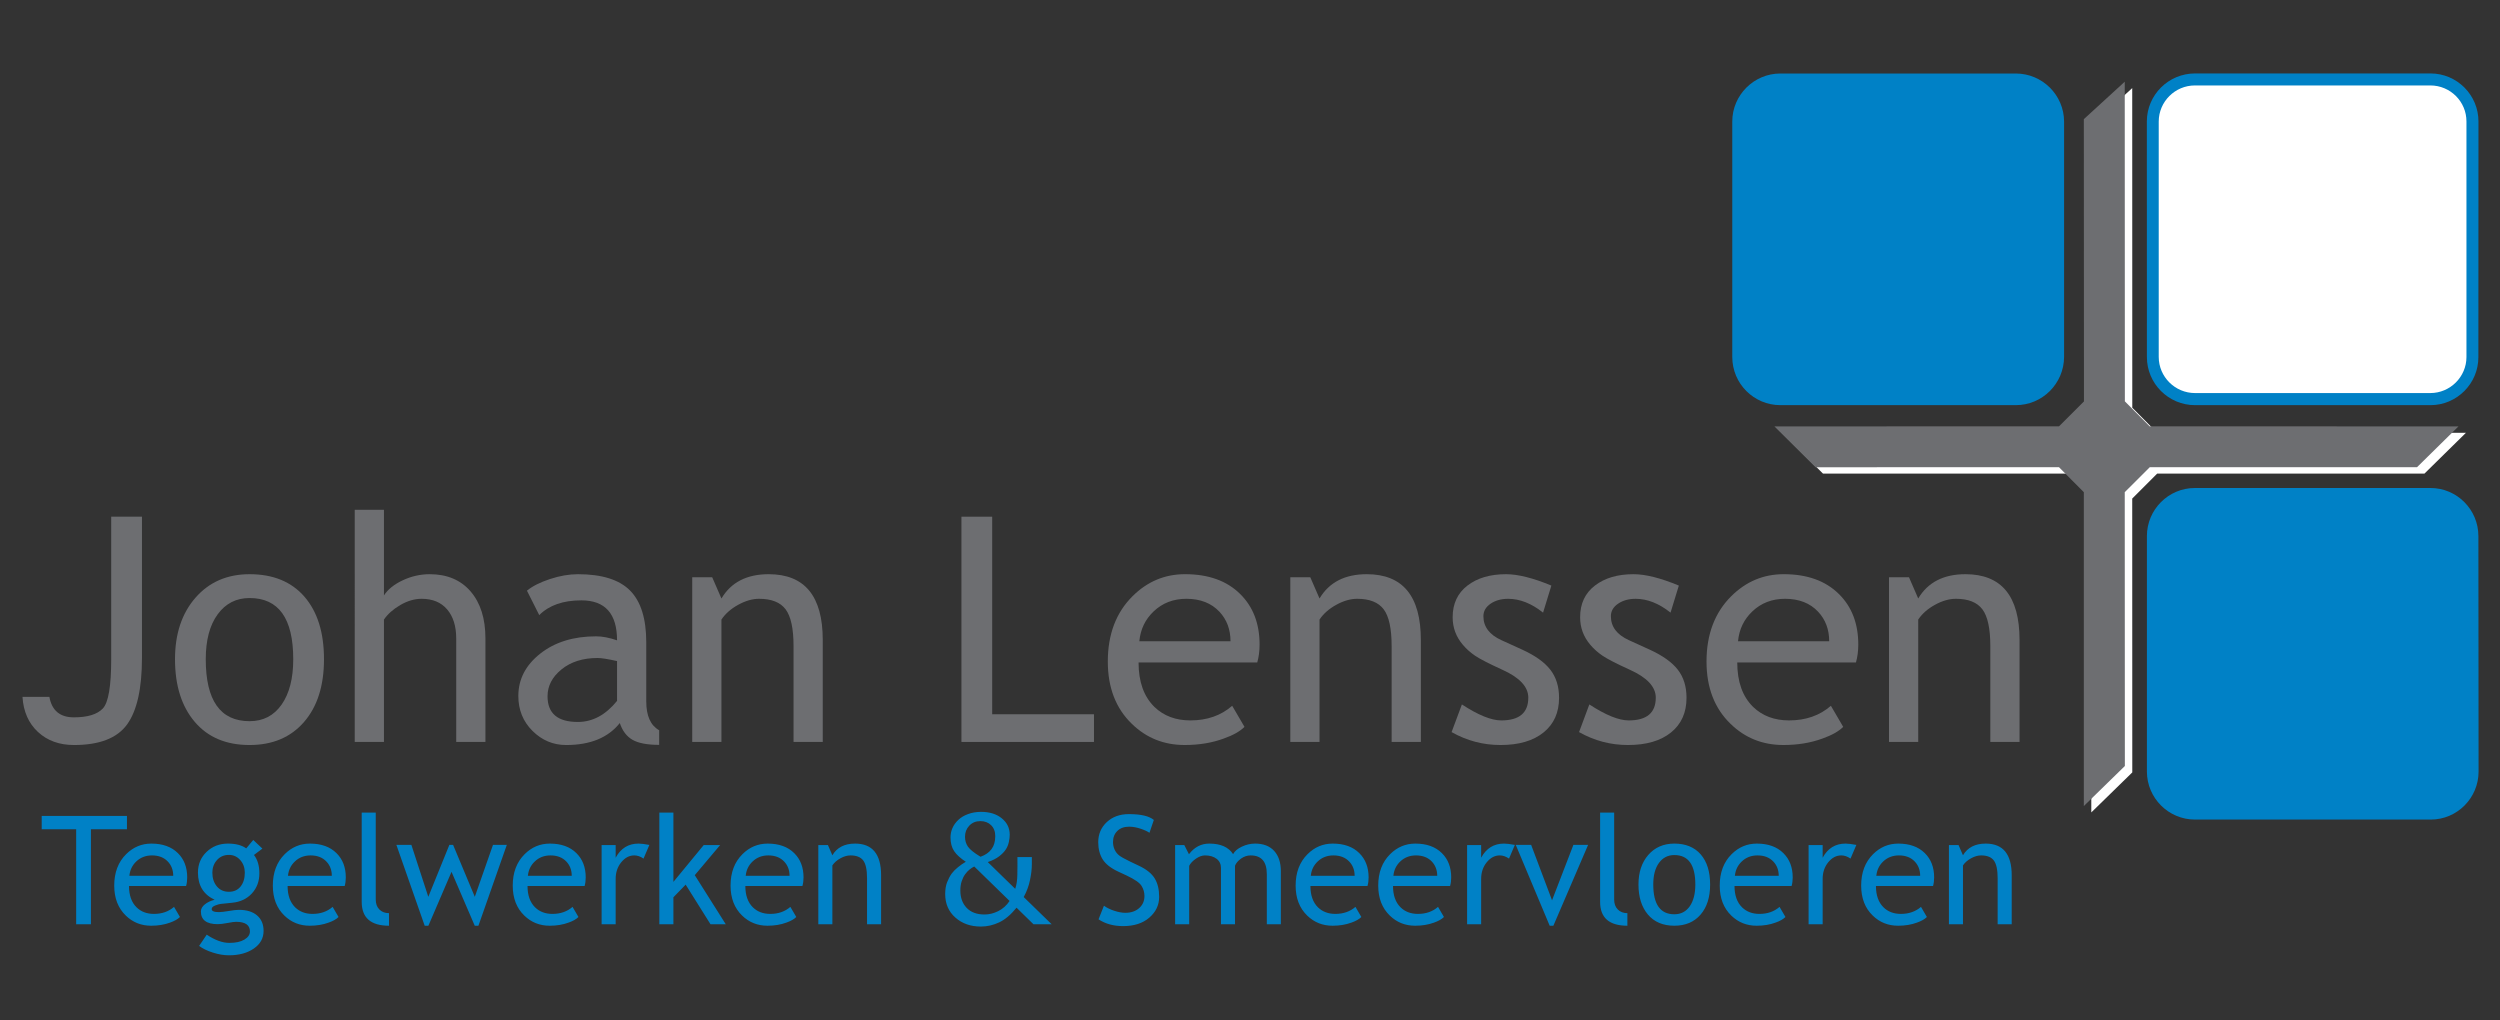
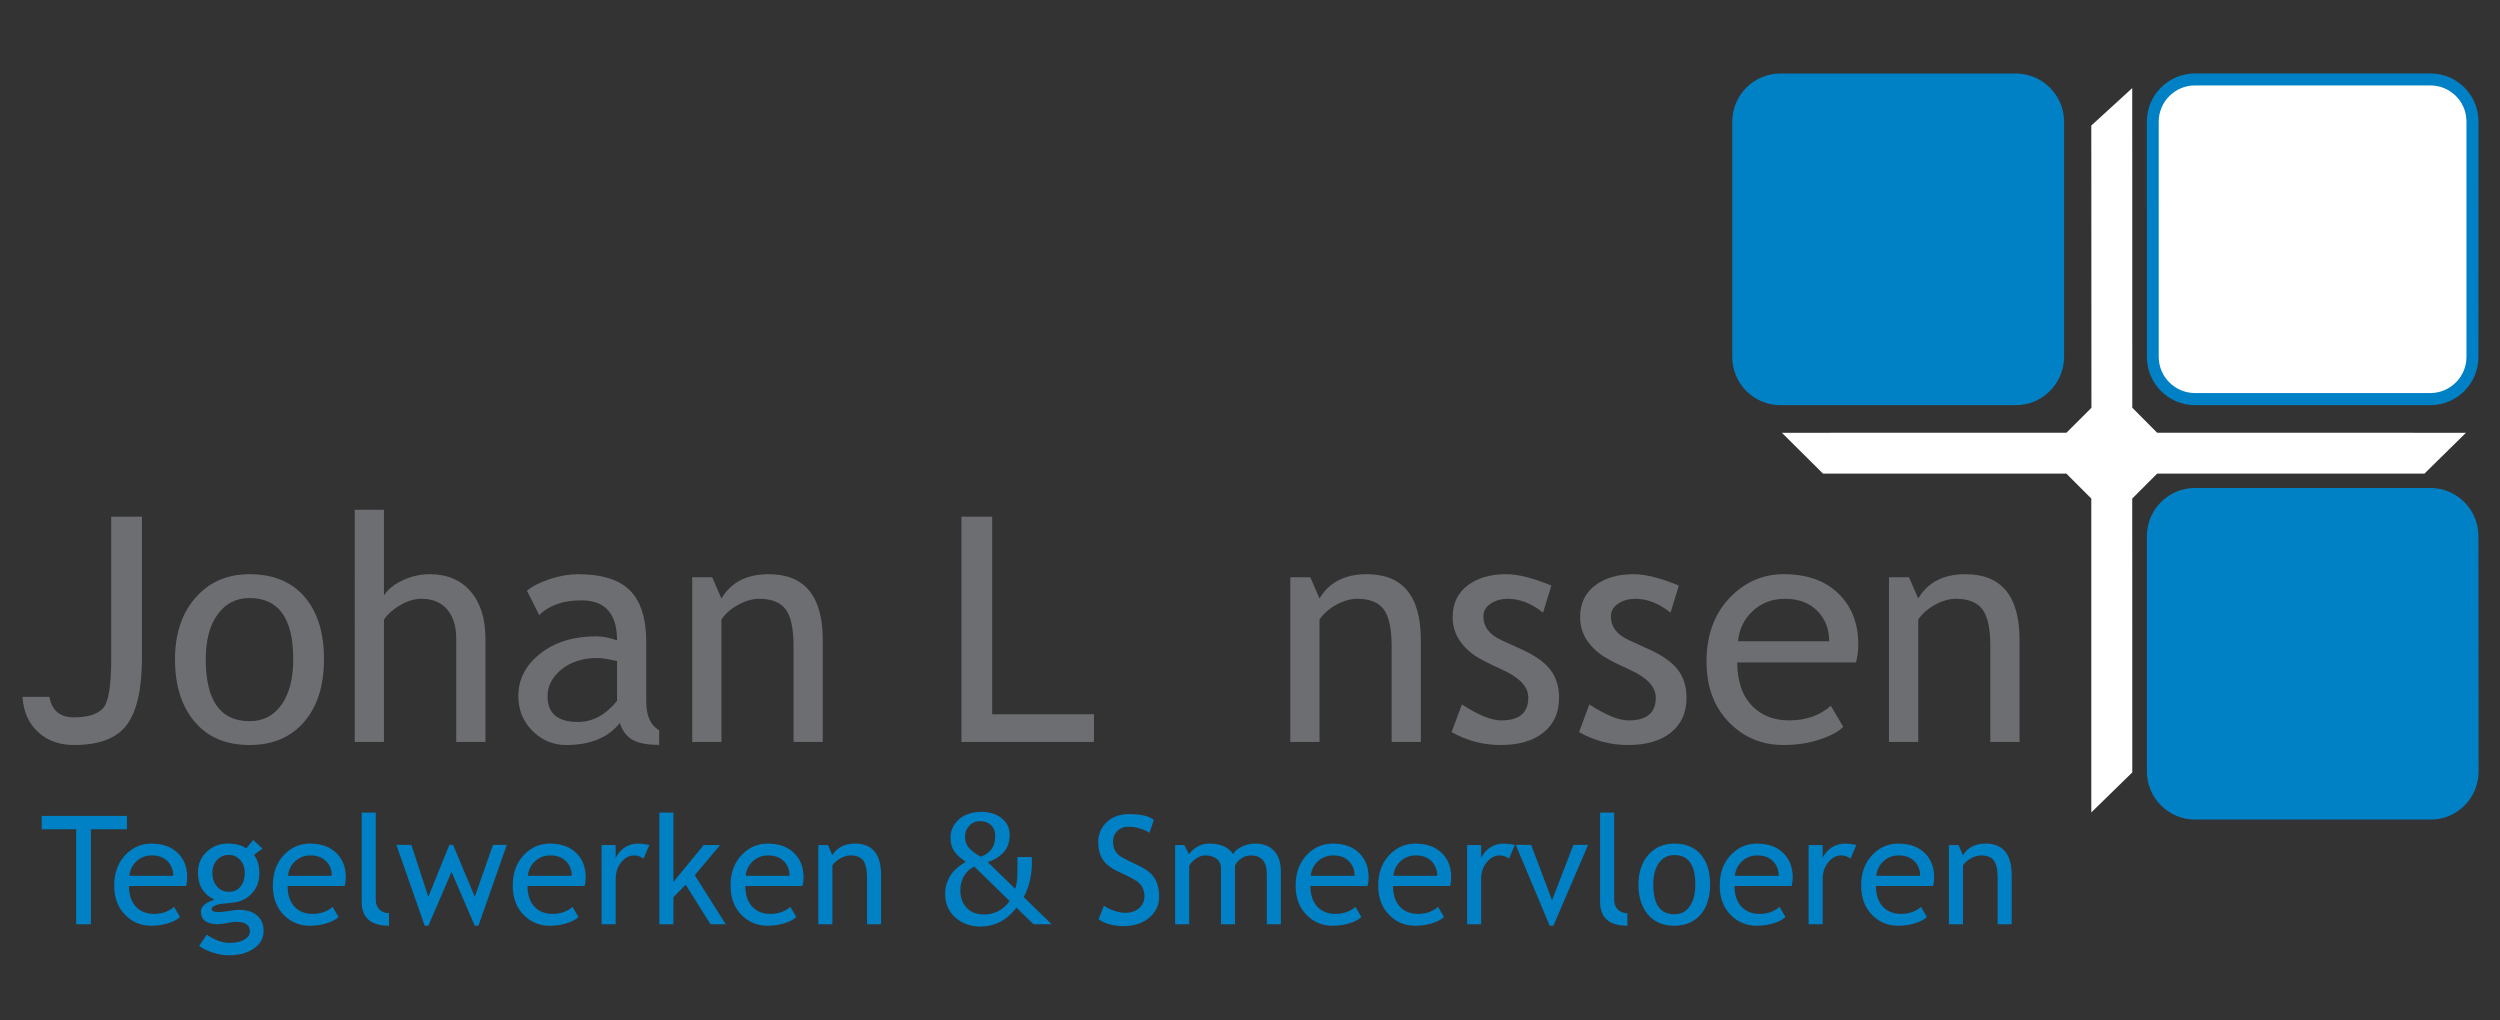
<svg xmlns="http://www.w3.org/2000/svg" version="1.1" x="0px" y="0px" width="561px" height="229px" viewBox="-5.046 -16.479 561 229" enable-background="new -5.046 -16.479 561 229" xml:space="preserve">
  <rect x="-5.046" y="-16.479" width="561" height="229" fill="#333333" stroke="none" />
  <defs>
</defs>
  <polygon fill="#FFFFFF" points="539.007,89.792 548.315,80.636 479.011,80.622 473.439,75.013 473.426,3.29 464.243,11.688   464.273,75.03 458.67,80.622 394.809,80.636 404.04,89.804 458.645,89.792 464.243,95.399 464.243,165.827 473.439,156.848   473.426,95.399 479.03,89.792 " />
  <path fill="#0081C6" d="M458.134,63.612c-0.024,5.963-4.861,10.842-10.849,10.823h-52.82c-5.948,0-10.789-4.823-10.789-10.808  V10.785c0-5.909,4.84-10.768,10.789-10.768h52.82c5.987,0,10.824,4.844,10.849,10.768V63.612z" />
  <path fill="#0081C6" d="M551.146,156.658c0,5.934-4.822,10.804-10.775,10.774h-52.88c-5.922,0-10.77-4.841-10.77-10.774v-52.856  c0-5.916,4.823-10.791,10.792-10.774h52.835c5.938,0,10.757,4.837,10.757,10.794L551.146,156.658z" />
-   <polygon fill="#6D6E71" points="537.332,88.362 546.637,79.202 477.335,79.191 471.773,73.579 471.747,1.856 462.567,10.257   462.595,73.598 456.995,79.191 393.131,79.202 402.372,88.37 456.995,88.362 462.567,93.966 462.567,164.397 471.773,155.412   471.747,93.966 477.364,88.362 " />
  <path fill="#0081C6" d="M540.348,0c5.965,0,10.775,4.841,10.775,10.785l-0.019,52.856c0.019,5.935-4.82,10.797-10.757,10.797  h-52.831c-5.948,0-10.808-4.842-10.796-10.812l-0.012-52.841c0-5.927,4.81-10.768,10.808-10.785H540.348z" />
  <path fill="#FFFFFF" d="M540.32,2.694c4.489,0,8.107,3.626,8.107,8.073v52.875c0,4.434-3.645,8.082-8.107,8.082h-52.807  c-4.479,0-8.141-3.648-8.141-8.111V10.806c0-4.485,3.672-8.112,8.118-8.112H540.32z" />
  <path fill="#6D6E71" d="M0,139.905h6.036c0.554,3.058,2.382,4.589,5.488,4.589c3.082,0,5.247-0.663,6.502-1.985  c1.254-1.32,1.883-5.021,1.883-11.091V99.466h6.901v31.676c0,6.898-1.119,11.885-3.347,14.954  c-2.234,3.072-6.201,4.607-11.905,4.607c-3.291,0-5.985-0.979-8.09-2.932C1.362,145.816,0.208,143.196,0,139.905" />
  <path fill="#6D6E71" d="M41.126,131.451c0,9.269,3.278,13.904,9.834,13.904c3.057,0,5.453-1.243,7.193-3.728  c1.735-2.483,2.604-5.875,2.604-10.176c0-9.155-3.269-13.731-9.797-13.731c-2.993,0-5.381,1.218-7.162,3.657  C42.015,123.814,41.126,127.174,41.126,131.451 M34.226,131.451c0-5.705,1.535-10.309,4.607-13.818  c3.068-3.507,7.11-5.261,12.127-5.261c5.288,0,9.395,1.687,12.316,5.054c2.92,3.372,4.381,8.044,4.381,14.025  c0,5.956-1.495,10.654-4.485,14.091c-2.99,3.442-7.062,5.161-12.212,5.161c-5.27,0-9.375-1.737-12.317-5.211  C35.696,142.021,34.226,137.338,34.226,131.451" />
  <path fill="#6D6E71" d="M97.33,150.014v-23.22c0-2.759-0.681-4.935-2.036-6.521c-1.359-1.589-3.268-2.383-5.729-2.383  c-1.586,0-3.18,0.469-4.777,1.396c-1.599,0.933-2.826,2.019-3.675,3.263v27.464h-6.555V97.916h6.555v19.217  c0.875-1.354,2.281-2.489,4.227-3.398c1.943-0.907,3.95-1.363,6.02-1.363c3.912,0,6.976,1.289,9.194,3.863  c2.22,2.578,3.331,6.096,3.331,10.559v23.22H97.33z" />
  <path fill="#6D6E71" d="M133.419,131.866c-2.069-0.461-3.52-0.691-4.35-0.691c-3.31,0-6.014,0.852-8.107,2.554  c-2.092,1.702-3.14,3.711-3.14,6.037c0,3.844,2.267,5.763,6.8,5.763c3.31,0,6.243-1.576,8.797-4.729V131.866z M134.039,145.77  c-2.621,3.291-6.636,4.934-12.04,4.934c-2.899,0-5.414-1.052-7.541-3.155c-2.125-2.108-3.19-4.723-3.19-7.85  c0-3.749,1.64-6.918,4.915-9.504c3.28-2.589,7.459-3.883,12.544-3.883c1.379,0,2.943,0.298,4.692,0.898  c0-5.983-2.671-8.971-8.005-8.971c-4.093,0-7.245,1.102-9.454,3.312l-2.761-5.487c1.242-1.011,2.961-1.879,5.158-2.604  c2.195-0.726,4.296-1.087,6.298-1.087c5.357,0,9.251,1.218,11.677,3.657c2.427,2.439,3.642,6.316,3.642,11.627v13.248  c0,3.241,0.966,5.406,2.897,6.487v3.278c-2.67,0-4.664-0.382-5.987-1.139C135.563,148.77,134.614,147.516,134.039,145.77" />
  <path fill="#6D6E71" d="M173.026,150.014V128.52c0-3.935-0.592-6.689-1.778-8.263c-1.185-1.578-3.169-2.367-5.95-2.367  c-1.498,0-3.061,0.448-4.695,1.348c-1.634,0.895-2.885,2.002-3.76,3.312v27.464h-6.555v-36.951h4.485l2.07,4.761  c2.161-3.635,5.694-5.452,10.593-5.452c8.095,0,12.144,4.922,12.144,14.767v22.875H173.026z" />
  <polygon fill="#6D6E71" points="210.702,150.014 210.702,99.468 217.602,99.468 217.602,143.803 240.44,143.803 240.44,150.014 " />
-   <path fill="#6D6E71" d="M261.178,117.89c-2.923,0-5.371,0.946-7.351,2.832c-1.886,1.792-2.956,4.024-3.208,6.693h20.46  c0-2.646-0.83-4.85-2.483-6.623C266.779,118.859,264.304,117.89,261.178,117.89 M277.082,132.175h-26.635  c0,4.326,1.184,7.648,3.553,9.972c2.093,2.024,4.782,3.035,8.076,3.035c3.746,0,6.874-1.092,9.383-3.279l2.761,4.729  c-1.015,1.011-2.568,1.885-4.657,2.62c-2.623,0.969-5.544,1.45-8.765,1.45c-4.646,0-8.59-1.574-11.834-4.726  c-3.612-3.474-5.417-8.144-5.417-14.009c0-6.094,1.852-10.983,5.556-14.663c3.313-3.289,7.23-4.933,11.765-4.933  c5.268,0,9.395,1.485,12.385,4.452c2.899,2.85,4.351,6.633,4.351,11.352C277.602,129.62,277.428,130.957,277.082,132.175" />
  <path fill="#6D6E71" d="M307.237,150.014V128.52c0-3.935-0.593-6.689-1.78-8.263c-1.184-1.578-3.168-2.367-5.946-2.367  c-1.5,0-3.061,0.448-4.696,1.348c-1.633,0.895-2.887,2.002-3.761,3.312v27.464h-6.555v-36.951h4.485l2.07,4.761  c2.159-3.635,5.694-5.452,10.595-5.452c8.092,0,12.144,4.922,12.144,14.767v22.875H307.237z" />
  <path fill="#6D6E71" d="M320.69,147.805l2.313-6.207c3.658,2.391,6.6,3.585,8.835,3.585c4.044,0,6.068-1.7,6.068-5.104  c0-2.439-1.956-4.535-5.865-6.283c-3.015-1.376-5.041-2.424-6.089-3.139c-1.048-0.713-1.958-1.522-2.724-2.433  c-0.774-0.906-1.348-1.874-1.728-2.895c-0.38-1.026-0.571-2.124-0.571-3.296c0-3.035,1.107-5.405,3.313-7.105  c2.209-1.704,5.096-2.555,8.661-2.555c2.693,0,6.083,0.852,10.178,2.555l-1.863,6.069c-2.602-2.07-5.209-3.102-7.832-3.102  c-1.565,0-2.881,0.367-3.952,1.104c-1.069,0.735-1.604,1.667-1.604,2.794c0,2.367,1.345,4.161,4.037,5.382l4.692,2.137  c2.875,1.315,4.971,2.808,6.282,4.485c1.309,1.681,1.965,3.785,1.965,6.316c0,3.313-1.161,5.904-3.487,7.777  c-2.322,1.878-5.541,2.815-9.657,2.815C327.776,150.705,324.118,149.738,320.69,147.805" />
  <path fill="#6D6E71" d="M349.294,147.805l2.31-6.207c3.657,2.391,6.6,3.585,8.835,3.585c4.048,0,6.072-1.7,6.072-5.104  c0-2.439-1.958-4.535-5.865-6.283c-3.015-1.376-5.046-2.424-6.093-3.139c-1.044-0.713-1.954-1.522-2.724-2.433  c-0.77-0.906-1.346-1.874-1.724-2.895c-0.379-1.026-0.57-2.124-0.57-3.296c0-3.035,1.104-5.405,3.313-7.105  c2.209-1.704,5.093-2.555,8.657-2.555c2.695,0,6.087,0.852,10.182,2.555l-1.863,6.069c-2.602-2.07-5.211-3.102-7.835-3.102  c-1.564,0-2.877,0.367-3.948,1.104c-1.071,0.735-1.606,1.667-1.606,2.794c0,2.367,1.347,4.161,4.039,5.382l4.691,2.137  c2.875,1.315,4.97,2.808,6.281,4.485c1.311,1.681,1.963,3.785,1.963,6.316c0,3.313-1.161,5.904-3.483,7.777  c-2.322,1.878-5.541,2.815-9.659,2.815C356.379,150.705,352.72,149.738,349.294,147.805" />
  <path fill="#6D6E71" d="M395.525,117.89c-2.92,0-5.371,0.946-7.347,2.832c-1.889,1.792-2.959,4.024-3.211,6.693h20.459  c0-2.646-0.83-4.85-2.483-6.623C401.127,118.859,398.653,117.89,395.525,117.89 M411.43,132.175h-26.636  c0,4.326,1.185,7.648,3.555,9.972c2.091,2.024,4.784,3.035,8.074,3.035c3.748,0,6.874-1.092,9.385-3.279l2.76,4.729  c-1.015,1.011-2.568,1.885-4.659,2.62c-2.621,0.969-5.541,1.45-8.763,1.45c-4.645,0-8.591-1.574-11.833-4.726  c-3.613-3.474-5.418-8.144-5.418-14.009c0-6.094,1.854-10.983,5.555-14.663c3.313-3.289,7.231-4.933,11.767-4.933  c5.265,0,9.392,1.485,12.385,4.452c2.898,2.85,4.35,6.633,4.35,11.352C411.951,129.62,411.777,130.957,411.43,132.175" />
  <path fill="#6D6E71" d="M441.584,150.014V128.52c0-3.935-0.591-6.689-1.778-8.263c-1.184-1.578-3.168-2.367-5.948-2.367  c-1.498,0-3.061,0.448-4.694,1.348c-1.635,0.895-2.885,2.002-3.761,3.312v27.464h-6.554v-36.951h4.485l2.068,4.761  c2.163-3.635,5.696-5.452,10.594-5.452c8.097,0,12.145,4.922,12.145,14.767v22.875H441.584z" />
  <path fill="#0081C6" d="M446.38,190.921v-10.996c0-4.735-1.948-7.102-5.841-7.102c-2.355,0-4.054,0.872-5.095,2.622l-0.994-2.291  h-2.157v17.767h3.151v-13.205c0.421-0.628,1.024-1.161,1.81-1.591c0.785-0.434,1.535-0.65,2.256-0.65c1.339,0,2.292,0.38,2.862,1.14  c0.569,0.755,0.854,2.083,0.854,3.974v10.333H446.38z M424.645,176.869c0.797,0.853,1.194,1.913,1.194,3.186H416  c0.123-1.283,0.638-2.355,1.543-3.217c0.952-0.909,2.13-1.363,3.535-1.363C422.583,175.475,423.771,175.939,424.645,176.869   M428.975,180.419c0-2.265-0.696-4.083-2.091-5.455c-1.438-1.426-3.426-2.141-5.956-2.141c-2.18,0-4.064,0.789-5.657,2.372  c-1.781,1.771-2.67,4.12-2.67,7.052c0,2.82,0.866,5.066,2.604,6.737c1.56,1.515,3.457,2.269,5.69,2.269  c1.549,0,2.954-0.231,4.211-0.696c1.01-0.354,1.756-0.771,2.241-1.262l-1.324-2.271c-1.205,1.05-2.711,1.575-4.513,1.575  c-1.582,0-2.876-0.486-3.884-1.459c-1.139-1.114-1.709-2.717-1.709-4.796h12.81C428.893,181.76,428.975,181.116,428.975,180.419   M411.521,173.119c-1.061-0.196-1.874-0.296-2.438-0.296c-2.267,0-3.977,1.058-5.126,3.168v-2.837h-3.155v17.767h3.155v-10.183  c0-1.45,0.417-2.691,1.252-3.721c0.835-1.026,1.811-1.543,2.93-1.543c0.696,0,1.387,0.239,2.072,0.715L411.521,173.119z   M392.907,176.869c0.796,0.853,1.194,1.913,1.194,3.186h-9.839c0.122-1.283,0.637-2.355,1.542-3.217  c0.952-0.909,2.13-1.363,3.535-1.363C390.844,175.475,392.033,175.939,392.907,176.869 M397.236,180.419  c0-2.265-0.696-4.083-2.093-5.455c-1.435-1.426-3.424-2.141-5.954-2.141c-2.18,0-4.064,0.789-5.657,2.372  c-1.782,1.771-2.67,4.12-2.67,7.052c0,2.82,0.867,5.066,2.602,6.737c1.561,1.515,3.459,2.269,5.692,2.269  c1.548,0,2.954-0.231,4.211-0.696c1.009-0.354,1.756-0.771,2.243-1.262l-1.326-2.271c-1.206,1.05-2.711,1.575-4.513,1.575  c-1.582,0-2.876-0.486-3.883-1.459c-1.139-1.114-1.709-2.717-1.709-4.796h12.809C397.155,181.76,397.236,181.116,397.236,180.419   M367.233,177.151c0.855-1.169,2.003-1.756,3.442-1.756c3.141,0,4.711,2.198,4.711,6.604c0,2.064-0.42,3.7-1.251,4.891  c-0.835,1.194-1.989,1.793-3.459,1.793c-3.154,0-4.729-2.229-4.729-6.684C365.946,179.938,366.375,178.323,367.233,177.151   M364.751,188.751c1.417,1.67,3.391,2.502,5.924,2.502c2.478,0,4.435-0.822,5.872-2.477c1.439-1.653,2.158-3.912,2.158-6.777  c0-2.88-0.702-5.128-2.107-6.748c-1.404-1.616-3.38-2.428-5.922-2.428c-2.411,0-4.355,0.845-5.833,2.527  c-1.476,1.688-2.215,3.902-2.215,6.648C362.627,184.83,363.336,187.08,364.751,188.751 M360.139,191.253v-2.82  c-0.884,0-1.6-0.271-2.148-0.82c-0.546-0.549-0.82-1.297-0.82-2.248v-19.493h-3.152v20.026  C354.018,189.47,356.059,191.253,360.139,191.253 M351.329,173.103h-3.302l-4.796,12.446l-4.692-12.446h-3.452l7.615,18.15h0.83  L351.329,173.103z M334.889,173.119c-1.063-0.196-1.876-0.296-2.439-0.296c-2.269,0-3.978,1.058-5.127,3.168v-2.837h-3.152v17.767  h3.152v-10.183c0-1.45,0.418-2.691,1.253-3.721c0.835-1.026,1.811-1.543,2.928-1.543c0.696,0,1.387,0.239,2.074,0.715  L334.889,173.119z M316.272,176.869c0.796,0.853,1.195,1.913,1.195,3.186h-9.837c0.12-1.283,0.635-2.355,1.542-3.217  c0.95-0.909,2.129-1.363,3.533-1.363C314.208,175.475,315.398,175.939,316.272,176.869 M320.604,180.419  c0-2.265-0.698-4.083-2.091-5.455c-1.438-1.426-3.424-2.141-5.959-2.141c-2.176,0-4.063,0.789-5.656,2.372  c-1.783,1.771-2.67,4.12-2.67,7.052c0,2.82,0.868,5.066,2.605,6.737c1.559,1.515,3.456,2.269,5.69,2.269  c1.548,0,2.952-0.231,4.213-0.696c1.004-0.354,1.754-0.771,2.241-1.262l-1.328-2.271c-1.209,1.05-2.709,1.575-4.513,1.575  c-1.582,0-2.876-0.486-3.885-1.459c-1.137-1.114-1.706-2.717-1.706-4.796h12.807C320.521,181.76,320.604,181.116,320.604,180.419   M297.741,176.869c0.796,0.853,1.194,1.913,1.194,3.186h-9.838c0.122-1.283,0.637-2.355,1.542-3.217  c0.952-0.909,2.129-1.363,3.535-1.363C295.674,175.475,296.865,175.939,297.741,176.869 M302.07,180.419  c0-2.265-0.696-4.083-2.091-5.455c-1.437-1.426-3.422-2.141-5.955-2.141c-2.18,0-4.065,0.789-5.658,2.372  c-1.781,1.771-2.672,4.12-2.672,7.052c0,2.82,0.868,5.066,2.605,6.737c1.559,1.515,3.458,2.269,5.69,2.269  c1.548,0,2.954-0.231,4.215-0.696c1.006-0.354,1.752-0.771,2.239-1.262l-1.328-2.271c-1.206,1.05-2.709,1.575-4.511,1.575  c-1.583,0-2.875-0.486-3.883-1.459c-1.139-1.114-1.709-2.717-1.709-4.796h12.805C301.987,181.76,302.07,181.116,302.07,180.419   M282.378,190.921v-11.879c0-1.965-0.507-3.495-1.511-4.584c-1.005-1.092-2.428-1.635-4.263-1.635c-1.019,0-2.007,0.228-2.971,0.682  c-0.96,0.45-1.62,1.015-1.973,1.69c-1.018-1.583-2.798-2.372-5.344-2.372c-1.824,0-3.344,0.796-4.561,2.387l-1.045-2.056h-2.059  v17.767h3.156v-13.105c0.297-0.587,0.803-1.12,1.517-1.61c0.713-0.485,1.385-0.73,2.018-0.73c1.081,0,1.953,0.252,2.613,0.758  c0.657,0.504,0.985,1.192,0.985,2.063v12.626h3.151v-13.137c0.243-0.597,0.7-1.133,1.362-1.604c0.664-0.471,1.377-0.706,2.14-0.706  c2.422,0,3.633,1.4,3.633,4.2v11.246H282.378z M246.988,191.34c2.456,0,4.417-0.639,5.881-1.909c1.466-1.271,2.2-2.82,2.2-4.648  c0-1.678-0.333-3.066-1.005-4.151c-0.667-1.091-1.833-2.028-3.491-2.815l-1.992-0.946c-1.281-0.616-2.131-1.098-2.548-1.44  c-0.413-0.343-0.735-0.772-0.968-1.279c-0.232-0.508-0.351-1.07-0.351-1.691c0-1.009,0.325-1.833,0.971-2.472  c0.648-0.645,1.535-0.961,2.666-0.961c0.773,0,1.614,0.147,2.52,0.444c0.909,0.302,1.582,0.611,2.025,0.93l0.979-2.886  c-1.05-0.876-2.918-1.309-5.609-1.309c-2.013,0-3.661,0.596-4.944,1.79c-1.281,1.194-1.922,2.7-1.922,4.512  c0,1.494,0.328,2.771,0.984,3.835c0.661,1.061,1.819,1.976,3.478,2.754l1.958,0.913c1.757,0.829,2.856,1.592,3.292,2.294  c0.44,0.702,0.657,1.465,0.657,2.281c0,1.099-0.393,1.996-1.177,2.704c-0.788,0.707-1.826,1.063-3.12,1.063  c-0.731,0-1.559-0.153-2.481-0.453c-0.923-0.306-1.693-0.684-2.314-1.138l-1.211,3.054  C242.99,190.828,244.833,191.34,246.988,191.34 M223.262,175.84c0,0.535,0.003,1.178,0.008,1.944  c0.008,0.761-0.002,1.452-0.025,2.07c-0.007,0.576-0.054,1.132-0.129,1.659c-0.08,0.535-0.196,1.019-0.348,1.463l-6.156-6.005  c1.038-0.354,1.884-0.782,2.537-1.28c0.654-0.496,1.155-1.019,1.508-1.557c0.324-0.487,0.549-1.039,0.684-1.65  c0.132-0.615,0.197-1.165,0.197-1.652c0-1.484-0.591-2.707-1.775-3.674c-1.183-0.969-2.731-1.455-4.647-1.455  c-1.072,0-2.053,0.168-2.944,0.502c-0.889,0.327-1.611,0.759-2.162,1.292c-0.587,0.552-1.029,1.163-1.32,1.832  c-0.295,0.672-0.439,1.376-0.439,2.114c0,1.228,0.266,2.246,0.804,3.056c0.535,0.808,1.413,1.609,2.628,2.403  c-0.586,0.343-1.167,0.747-1.742,1.206c-0.574,0.455-1.055,0.948-1.444,1.465c-0.386,0.544-0.721,1.187-1.011,1.924  c-0.289,0.744-0.43,1.62-0.43,2.641c0,2.178,0.757,3.939,2.279,5.281c1.52,1.349,3.431,2.021,5.733,2.021  c1.405,0,2.77-0.313,4.098-0.938c1.328-0.628,2.627-1.723,3.899-3.293l3.799,3.713h4.081l-6.272-6.105  c0.666-1.205,1.135-2.472,1.411-3.798c0.278-1.326,0.416-2.521,0.416-3.581v-1.597H223.262z M218.958,187.977  c-1.013,0.504-2.032,0.758-3.061,0.758c-1.738,0-3.078-0.498-4.023-1.487c-0.945-0.987-1.418-2.291-1.418-3.905  c0-0.765,0.099-1.448,0.297-2.06c0.202-0.609,0.454-1.126,0.765-1.559c0.343-0.465,0.685-0.834,1.029-1.101  c0.341-0.272,0.684-0.49,1.027-0.659l7.93,7.735C220.819,186.716,219.969,187.477,218.958,187.977 M217.45,174.073  c-0.561,0.75-1.382,1.316-2.466,1.704c-1.447-0.876-2.391-1.632-2.829-2.272c-0.436-0.645-0.654-1.378-0.654-2.208  c0-0.986,0.319-1.818,0.962-2.496c0.64-0.682,1.469-1.023,2.489-1.023c0.971,0,1.772,0.304,2.396,0.907  c0.627,0.602,0.941,1.43,0.941,2.479C218.288,172.358,218.007,173.327,217.45,174.073 M192.671,190.921v-10.996  c0-4.735-1.948-7.102-5.842-7.102c-2.355,0-4.055,0.872-5.094,2.622l-0.994-2.291h-2.157v17.767h3.151v-13.205  c0.421-0.628,1.026-1.161,1.809-1.591c0.785-0.434,1.538-0.65,2.257-0.65c1.337,0,2.291,0.38,2.863,1.14  c0.568,0.755,0.852,2.083,0.852,3.974v10.333H192.671z M170.936,176.869c0.796,0.853,1.194,1.913,1.194,3.186h-9.838  c0.122-1.283,0.636-2.355,1.542-3.217c0.951-0.909,2.13-1.363,3.534-1.363C168.872,175.475,170.061,175.939,170.936,176.869   M175.266,180.419c0-2.265-0.697-4.083-2.091-5.455c-1.438-1.426-3.423-2.141-5.958-2.141c-2.178,0-4.063,0.789-5.657,2.372  c-1.781,1.771-2.67,4.12-2.67,7.052c0,2.82,0.871,5.066,2.605,6.737c1.561,1.515,3.458,2.269,5.692,2.269  c1.545,0,2.954-0.231,4.213-0.696c1.004-0.354,1.752-0.771,2.24-1.262l-1.328-2.271c-1.207,1.05-2.709,1.575-4.514,1.575  c-1.581,0-2.874-0.486-3.882-1.459c-1.138-1.114-1.708-2.717-1.708-4.796h12.808C175.183,181.76,175.266,181.116,175.266,180.419   M157.813,190.921l-6.952-11.013l5.69-6.754h-3.683l-6.801,8.264v-15.547h-3.156v25.05h3.156v-6.052l2.75-2.837l5.576,8.889H157.813  z M140.672,173.119c-1.061-0.196-1.874-0.296-2.437-0.296c-2.269,0-3.977,1.058-5.128,3.168v-2.837h-3.151v17.767h3.151v-10.183  c0-1.45,0.419-2.691,1.254-3.721c0.835-1.026,1.81-1.543,2.929-1.543c0.696,0,1.386,0.239,2.072,0.715L140.672,173.119z   M122.058,176.869c0.795,0.853,1.195,1.913,1.195,3.186h-9.84c0.122-1.283,0.638-2.355,1.543-3.217  c0.951-0.909,2.128-1.363,3.533-1.363C119.997,175.475,121.186,175.939,122.058,176.869 M126.388,180.419  c0-2.265-0.697-4.083-2.09-5.455c-1.439-1.426-3.423-2.141-5.955-2.141c-2.181,0-4.065,0.789-5.657,2.372  c-1.781,1.771-2.674,4.12-2.674,7.052c0,2.82,0.869,5.066,2.606,6.737c1.559,1.515,3.456,2.269,5.69,2.269  c1.548,0,2.953-0.231,4.214-0.696c1.008-0.354,1.752-0.771,2.239-1.262l-1.328-2.271c-1.203,1.05-2.71,1.575-4.51,1.575  c-1.583,0-2.877-0.486-3.882-1.459c-1.142-1.114-1.71-2.717-1.71-4.796h12.81C126.306,181.76,126.388,181.116,126.388,180.419   M108.685,173.103h-3.102l-4.083,11.663l-4.875-11.663h-0.831l-4.729,11.663l-3.8-11.663h-3.366l6.354,18.15h0.83l5.193-12.095  l5.209,12.095h0.827L108.685,173.103z M82.242,191.253v-2.82c-0.886,0-1.603-0.271-2.15-0.82c-0.549-0.549-0.821-1.297-0.821-2.248  v-19.493H76.12v20.026C76.12,189.47,78.158,191.253,82.242,191.253 M68.22,176.869c0.799,0.853,1.194,1.913,1.194,3.186h-9.837  c0.123-1.283,0.634-2.355,1.544-3.217c0.951-0.909,2.129-1.363,3.533-1.363C66.158,175.475,67.347,175.939,68.22,176.869   M72.551,180.419c0-2.265-0.695-4.083-2.092-5.455c-1.435-1.426-3.424-2.141-5.956-2.141c-2.18,0-4.065,0.789-5.657,2.372  c-1.781,1.771-2.669,4.12-2.669,7.052c0,2.82,0.867,5.066,2.602,6.737c1.559,1.515,3.458,2.269,5.69,2.269  c1.55,0,2.954-0.231,4.217-0.696c1.005-0.354,1.753-0.771,2.24-1.262l-1.329-2.271c-1.206,1.05-2.709,1.575-4.512,1.575  c-1.583,0-2.877-0.486-3.882-1.459c-1.138-1.114-1.71-2.717-1.71-4.796h12.809C72.467,181.76,72.551,181.116,72.551,180.419   M48.866,176.521c0.682,0.775,1.021,1.717,1.021,2.82c0,1.285-0.314,2.322-0.945,3.111c-0.633,0.79-1.503,1.185-2.622,1.185  c-1.14,0-2.045-0.405-2.713-1.219c-0.669-0.813-1.002-1.837-1.002-3.077c0-1.104,0.346-2.045,1.035-2.82  c0.692-0.772,1.583-1.161,2.68-1.161C47.336,175.36,48.186,175.749,48.866,176.521 M42.704,197.276  c1.271,0.411,2.484,0.613,3.633,0.613c2.246,0,4.101-0.504,5.566-1.509c1.465-1.004,2.199-2.326,2.199-3.964  c0-1.484-0.491-2.642-1.467-3.478c-0.979-0.835-2.344-1.25-4.093-1.25c-0.486,0-1.23,0.084-2.24,0.258  c-1.004,0.168-1.746,0.254-2.221,0.254c-1.085,0-1.626-0.227-1.626-0.68c0-0.33,0.261-0.601,0.778-0.802  c0.521-0.206,0.935-0.324,1.247-0.357l2.605-0.269c1.812-0.175,3.278-0.871,4.394-2.087c1.119-1.221,1.677-2.725,1.677-4.517  c0-1.689-0.401-3.063-1.212-4.113l1.891-1.428l-2.055-1.939l-1.576,1.893c-0.986-0.72-2.351-1.079-4.098-1.079  c-1.903,0-3.499,0.62-4.793,1.859c-1.294,1.235-1.942,2.783-1.942,4.645c0,2.896,1.248,4.933,3.748,6.105  c-0.871,0.207-1.605,0.55-2.197,1.025c-0.592,0.477-0.889,1.01-0.889,1.597c0,1.901,1.264,2.85,3.783,2.85  c0.521,0,1.245-0.087,2.174-0.263c0.93-0.18,1.572-0.265,1.926-0.265c2.079,0,3.118,0.719,3.118,2.157  c0,0.728-0.411,1.339-1.235,1.829c-0.824,0.497-1.951,0.743-3.379,0.743c-1.549,0-3.238-0.617-5.077-1.845l-1.708,2.521  C40.409,196.369,41.43,196.869,42.704,197.276 M32.633,176.869c0.795,0.853,1.195,1.913,1.195,3.186h-9.84  c0.121-1.283,0.637-2.355,1.542-3.217c0.952-0.909,2.13-1.363,3.534-1.363C30.572,175.475,31.758,175.939,32.633,176.869   M36.962,180.419c0-2.265-0.696-4.083-2.089-5.455c-1.439-1.426-3.423-2.141-5.955-2.141c-2.181,0-4.067,0.789-5.658,2.372  c-1.781,1.771-2.673,4.12-2.673,7.052c0,2.82,0.869,5.066,2.604,6.737c1.56,1.515,3.457,2.269,5.691,2.269  c1.549,0,2.954-0.231,4.214-0.696c1.008-0.354,1.752-0.771,2.24-1.262l-1.329-2.271c-1.203,1.05-2.71,1.575-4.51,1.575  c-1.583,0-2.877-0.486-3.883-1.459c-1.142-1.114-1.71-2.717-1.71-4.796h12.809C36.88,181.76,36.962,181.116,36.962,180.419   M23.441,169.603v-2.986H4.312v2.986h7.733v21.318h3.314v-21.318H23.441z" />
</svg>